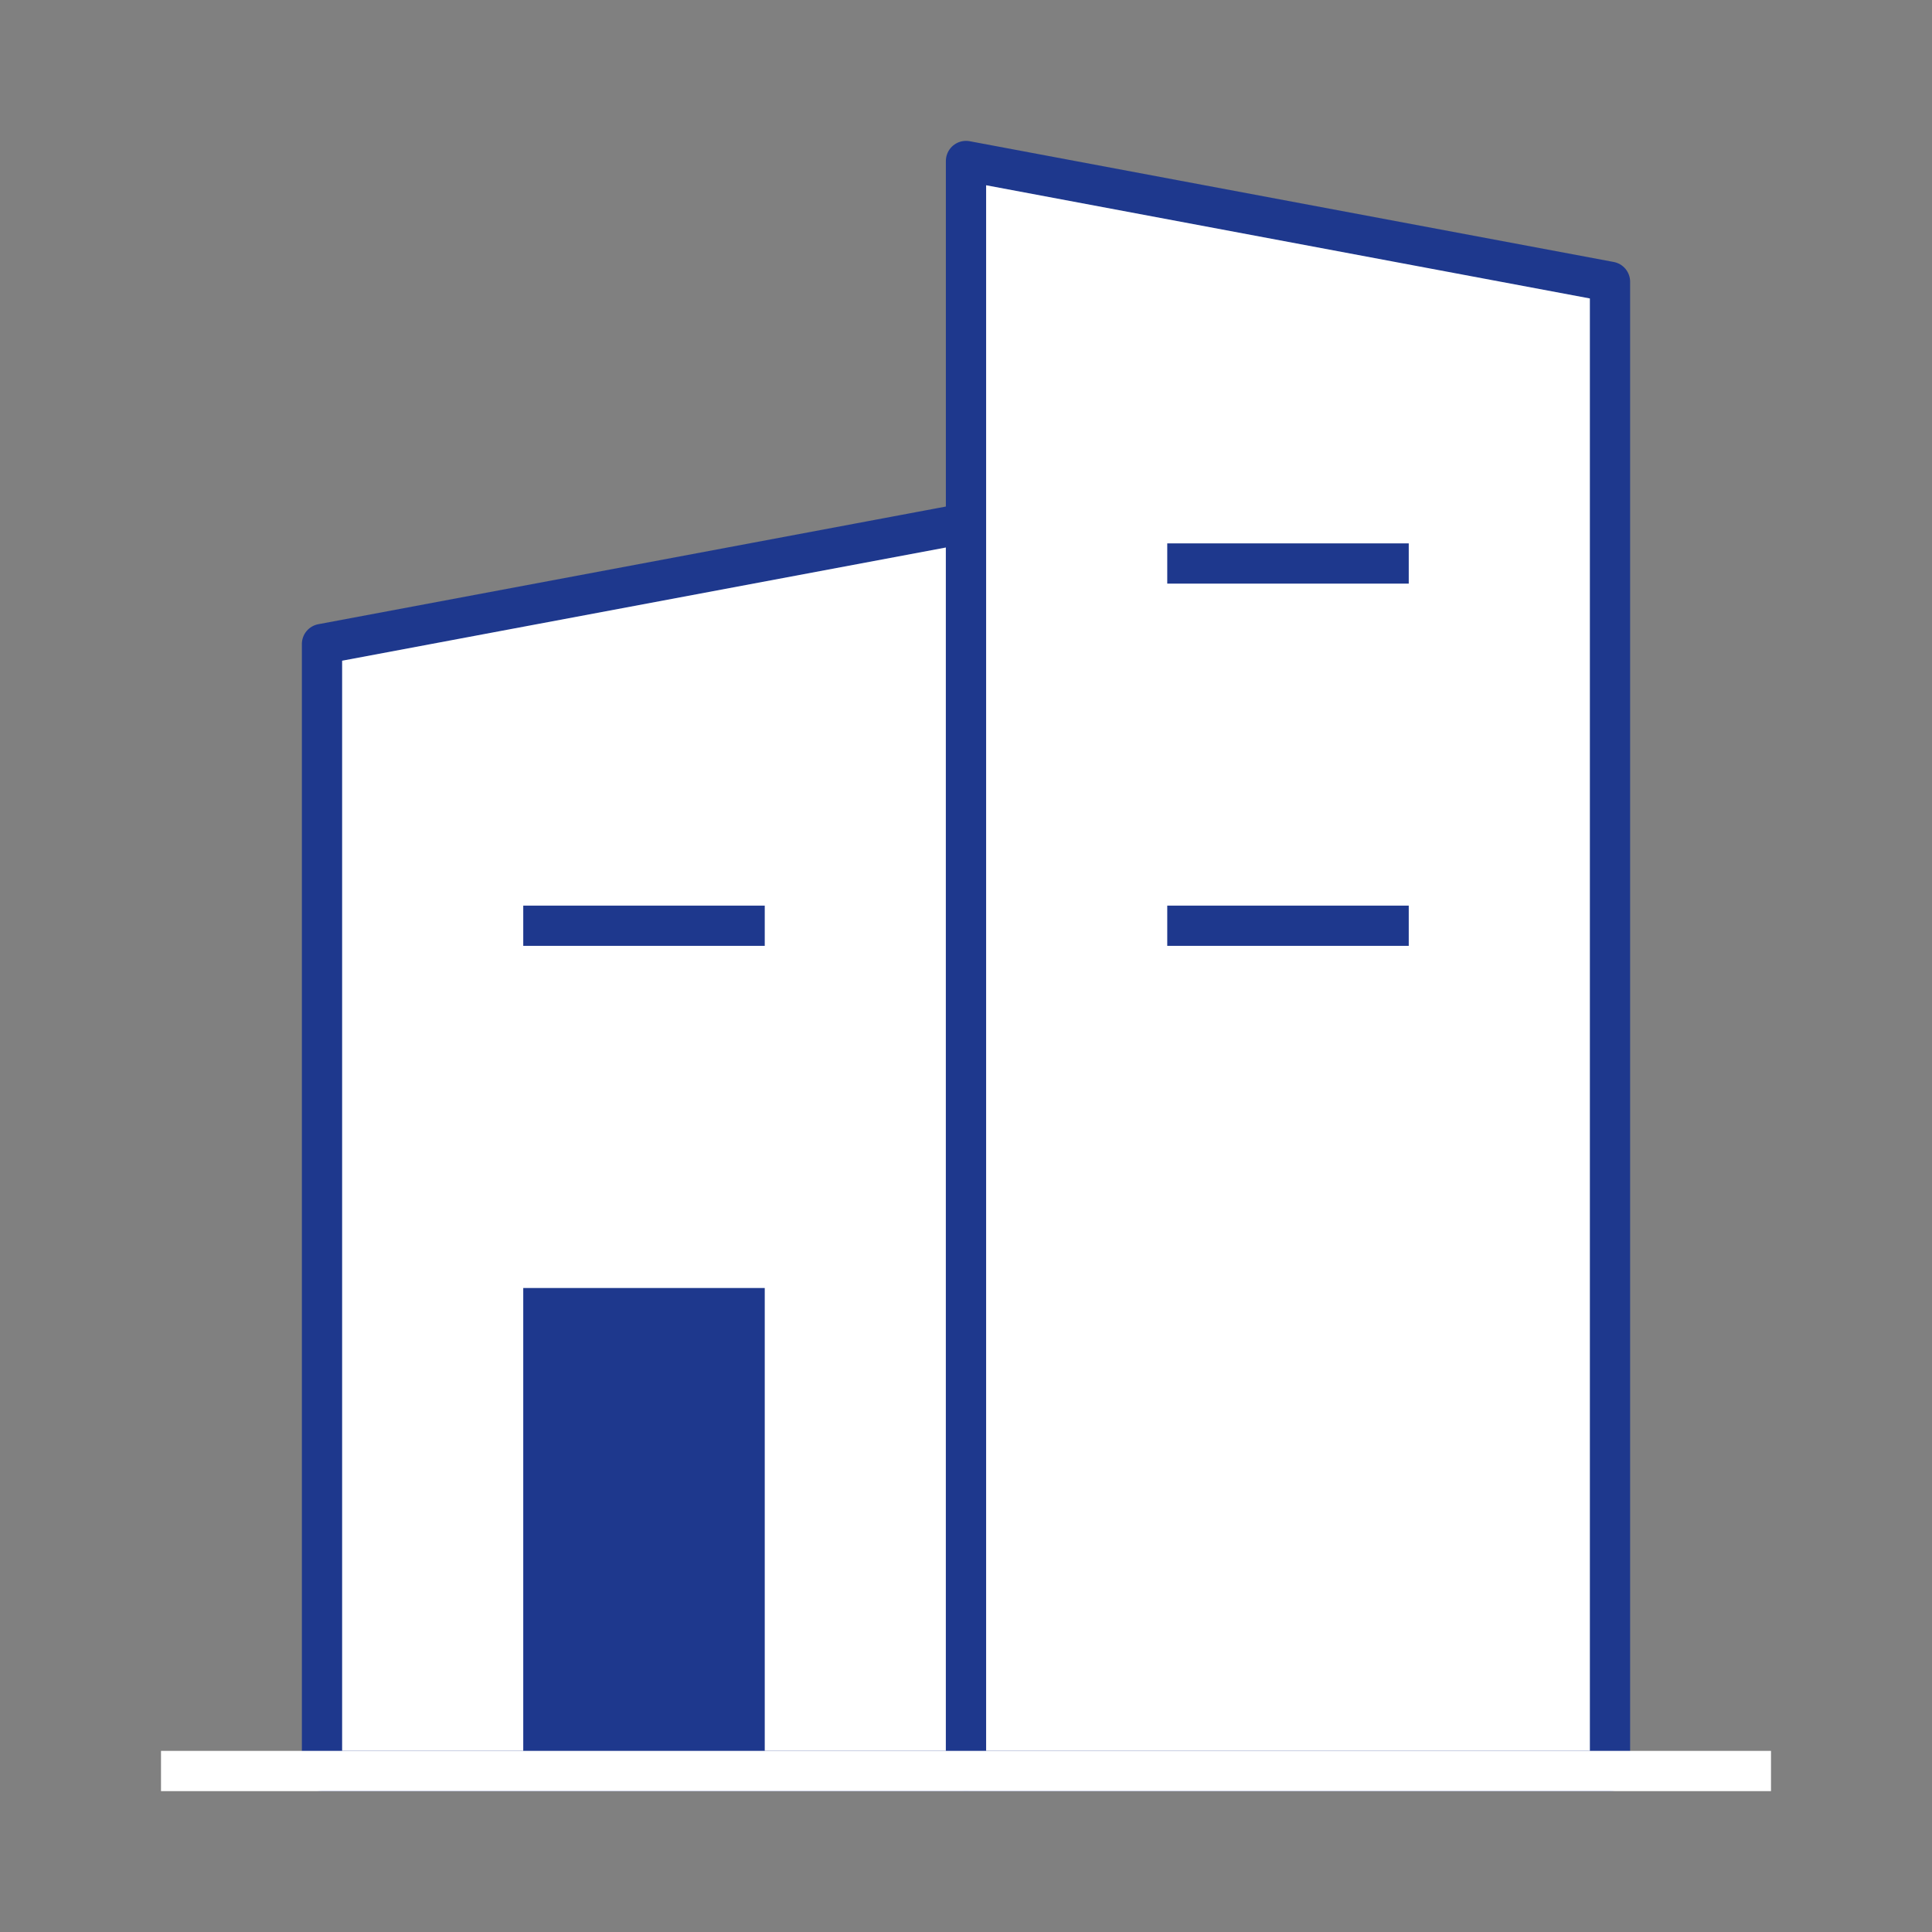
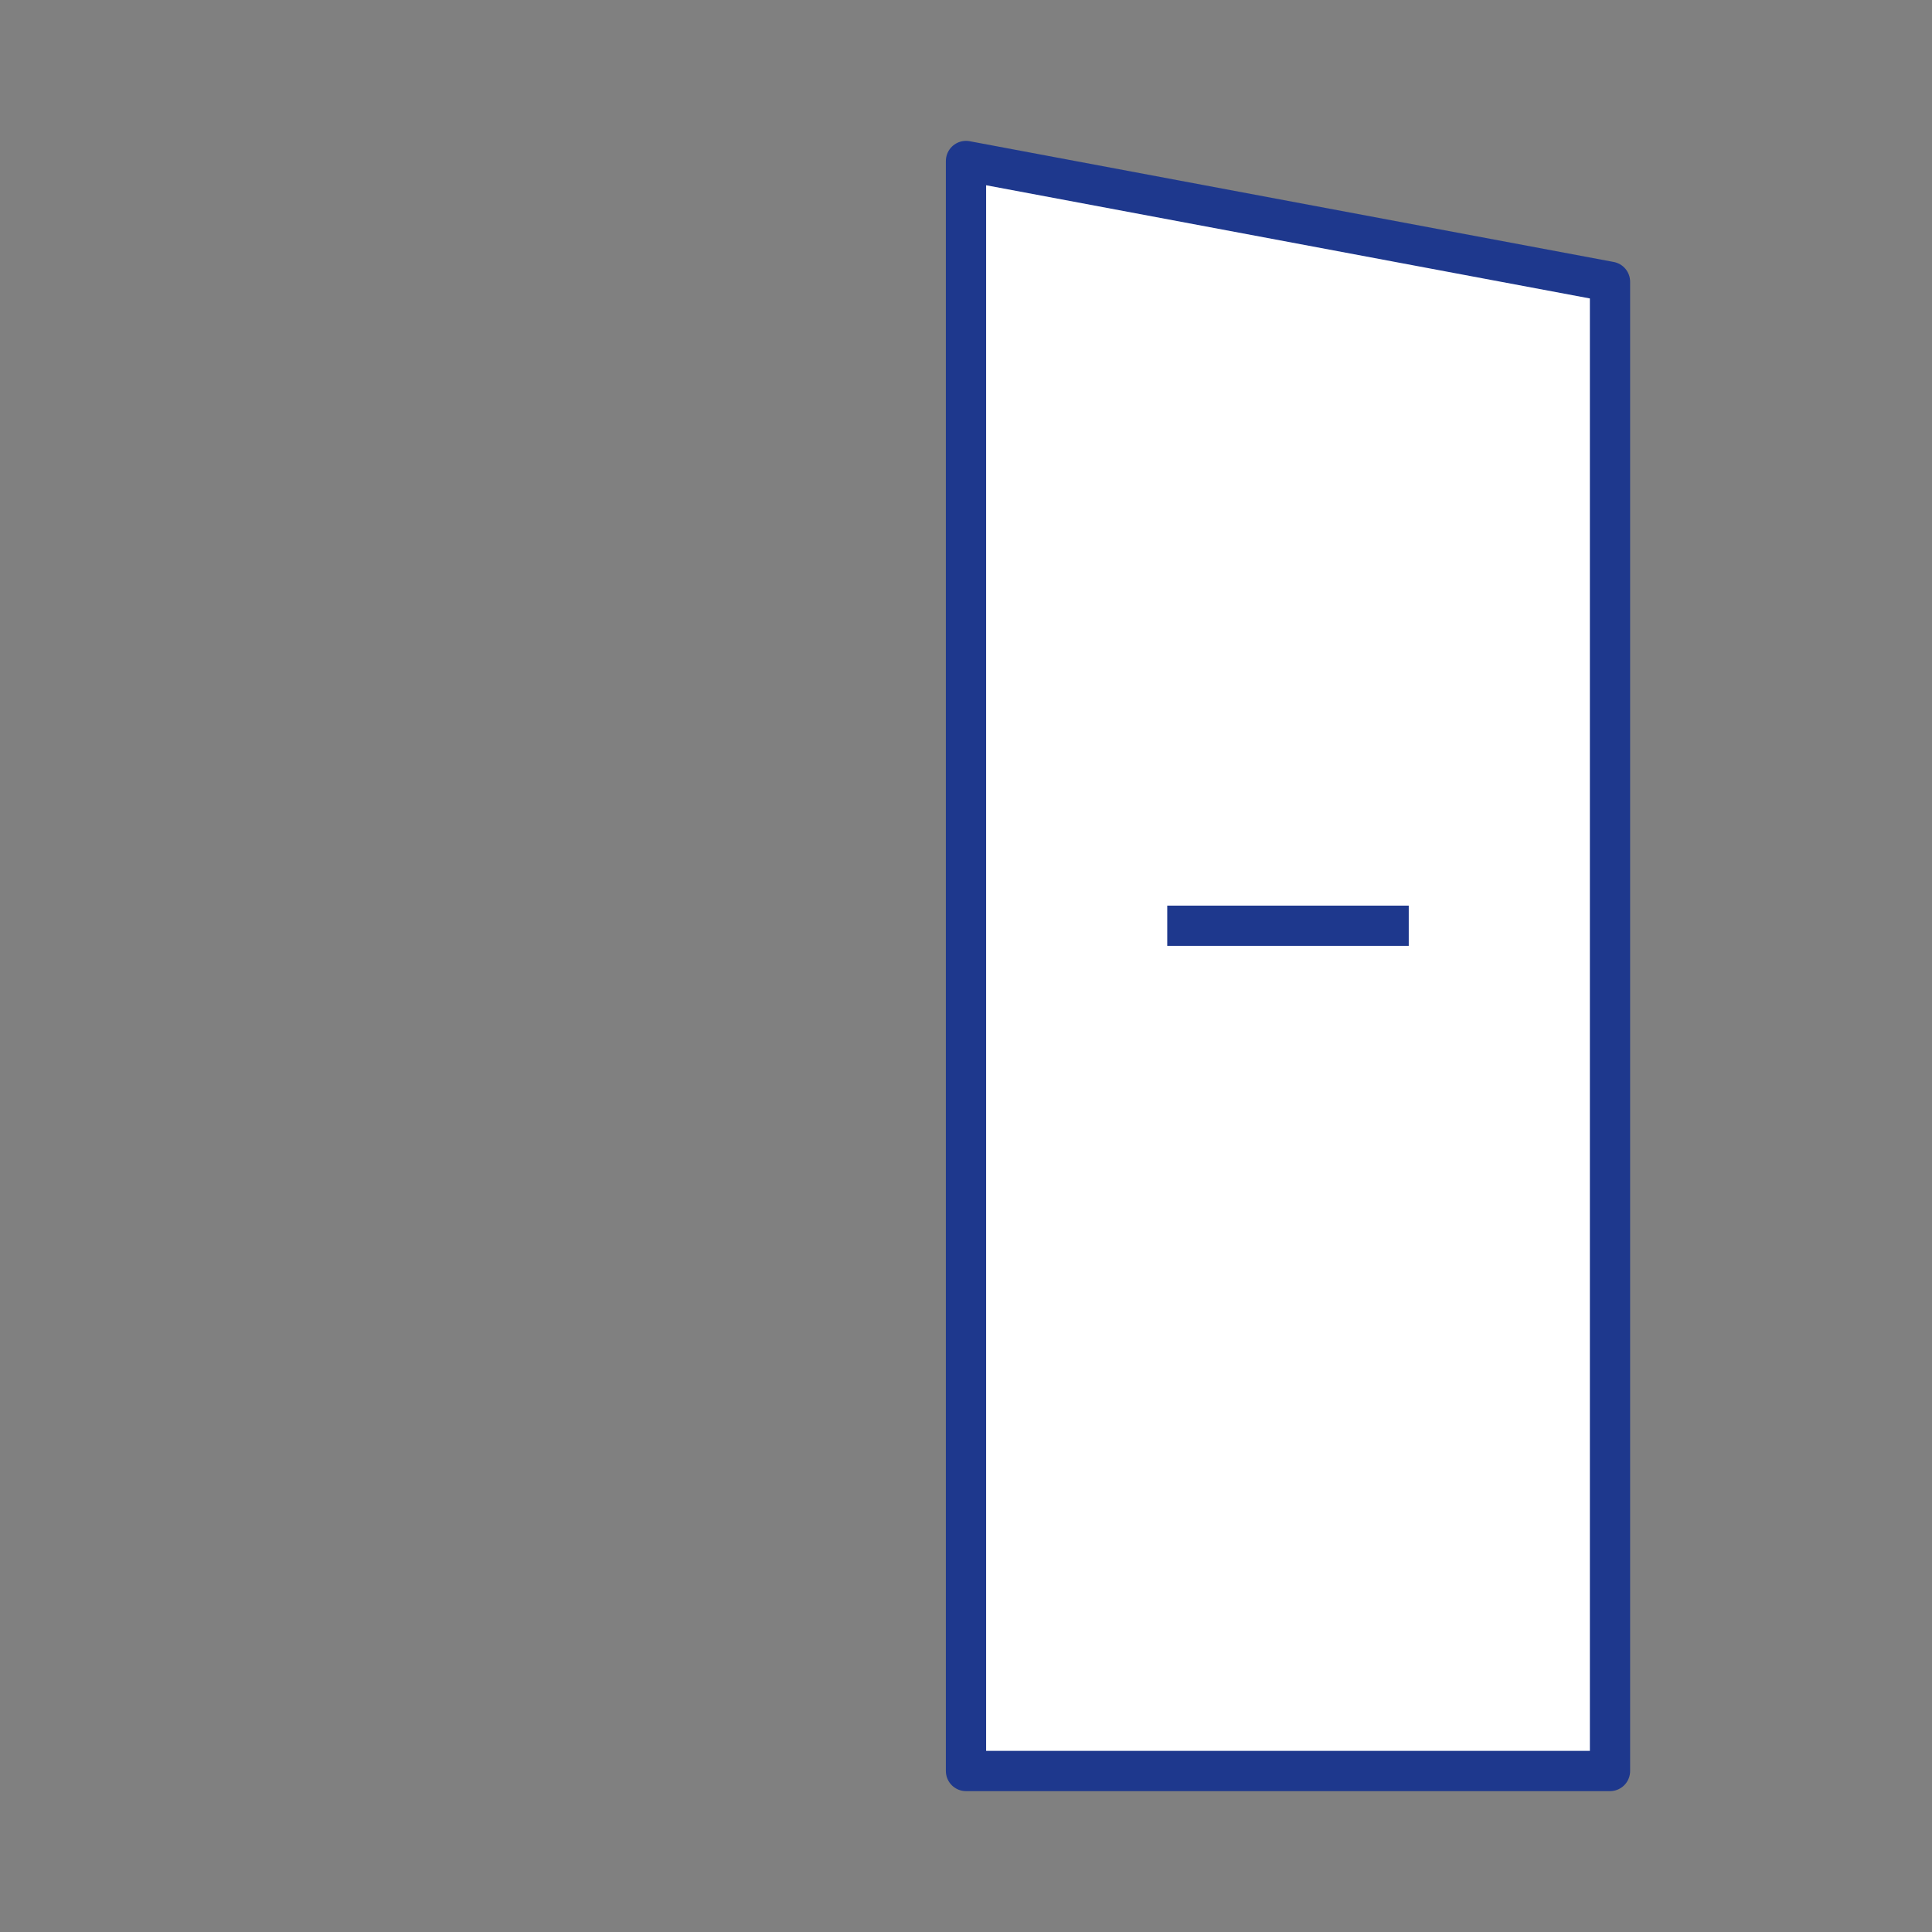
<svg xmlns="http://www.w3.org/2000/svg" width="48" height="48" viewBox="0 0 48 48" fill="none">
  <rect x="0" y="0" width="48" height="48" fill="#808080" stroke="none" />
-   <path d="M8 16L24 13V44H8V16Z" fill="white" stroke="#1E388D" stroke-linejoin="round" />
  <path d="M40 7L24 4V44H40V7Z" fill="white" stroke="#1E388D" stroke-linejoin="round" />
-   <path d="M13 32H19V44H13V32Z" fill="#1E388D" />
-   <path d="M13 23H19" stroke="#1E388D" stroke-linejoin="round" />
-   <path d="M29 14H35" stroke="#1E388D" stroke-linejoin="round" />
  <path d="M29 23H35" stroke="#1E388D" stroke-linejoin="round" />
-   <path d="M44 44H4" stroke="white" />
</svg>